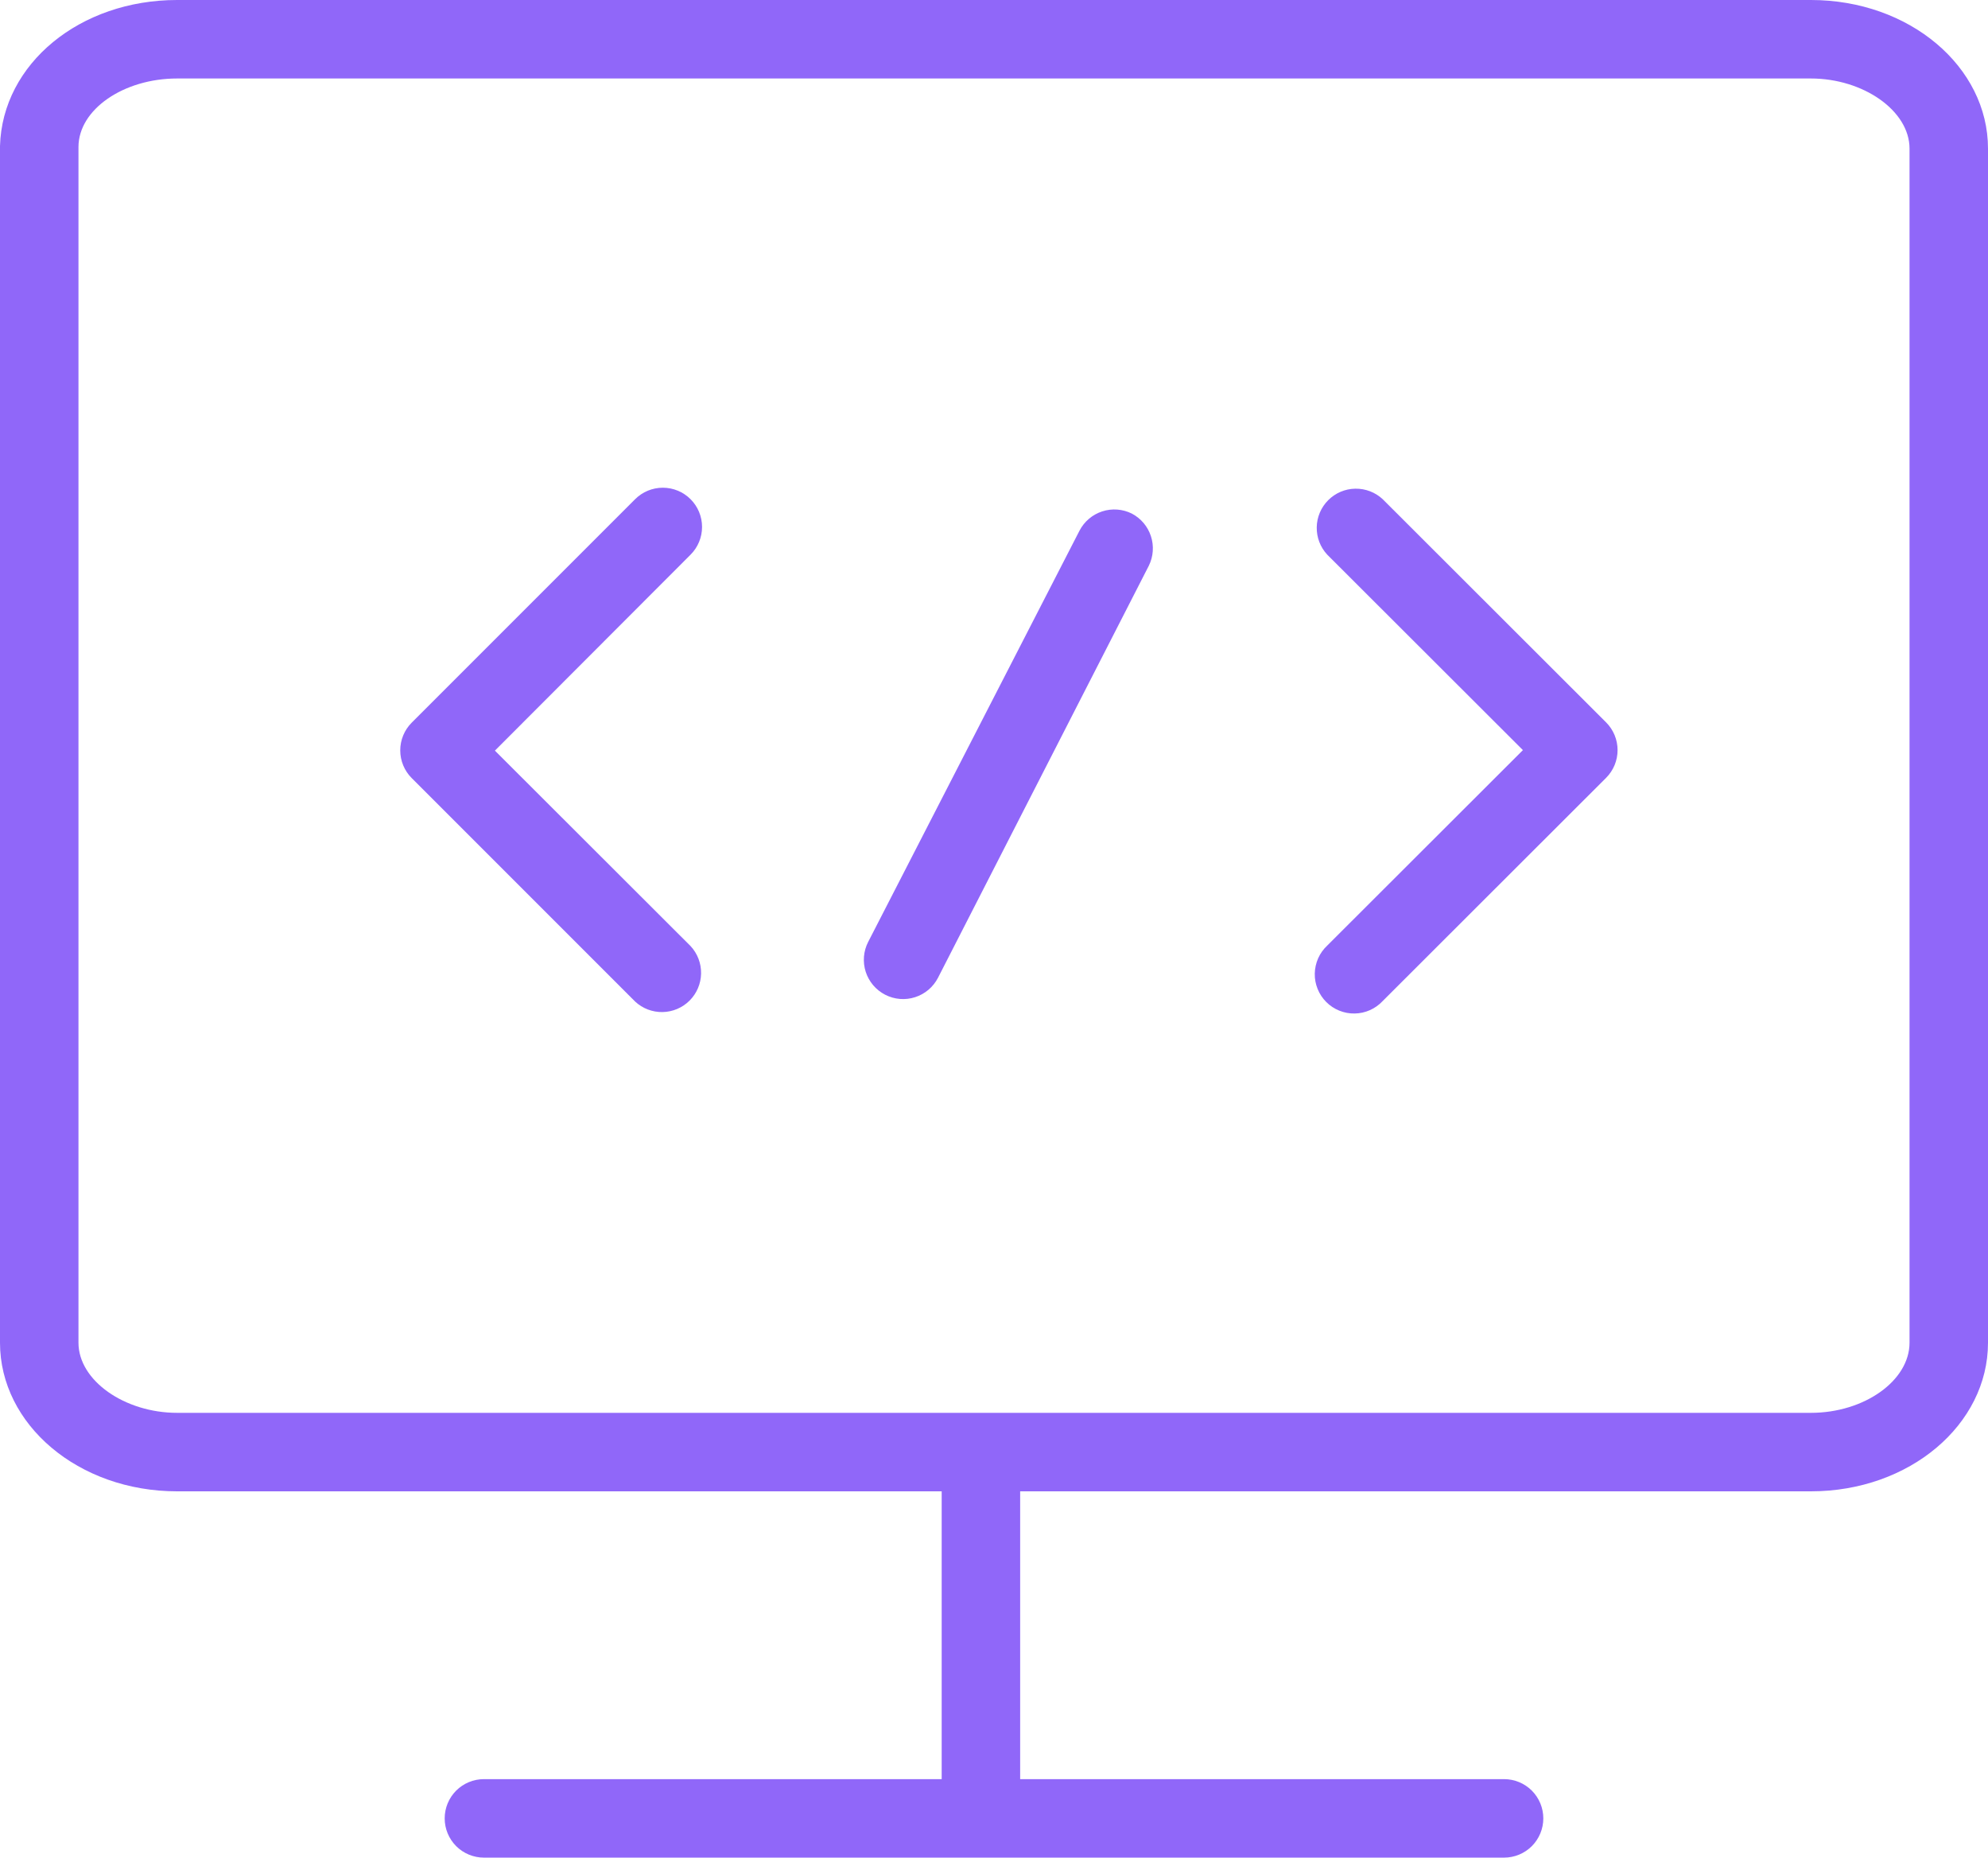
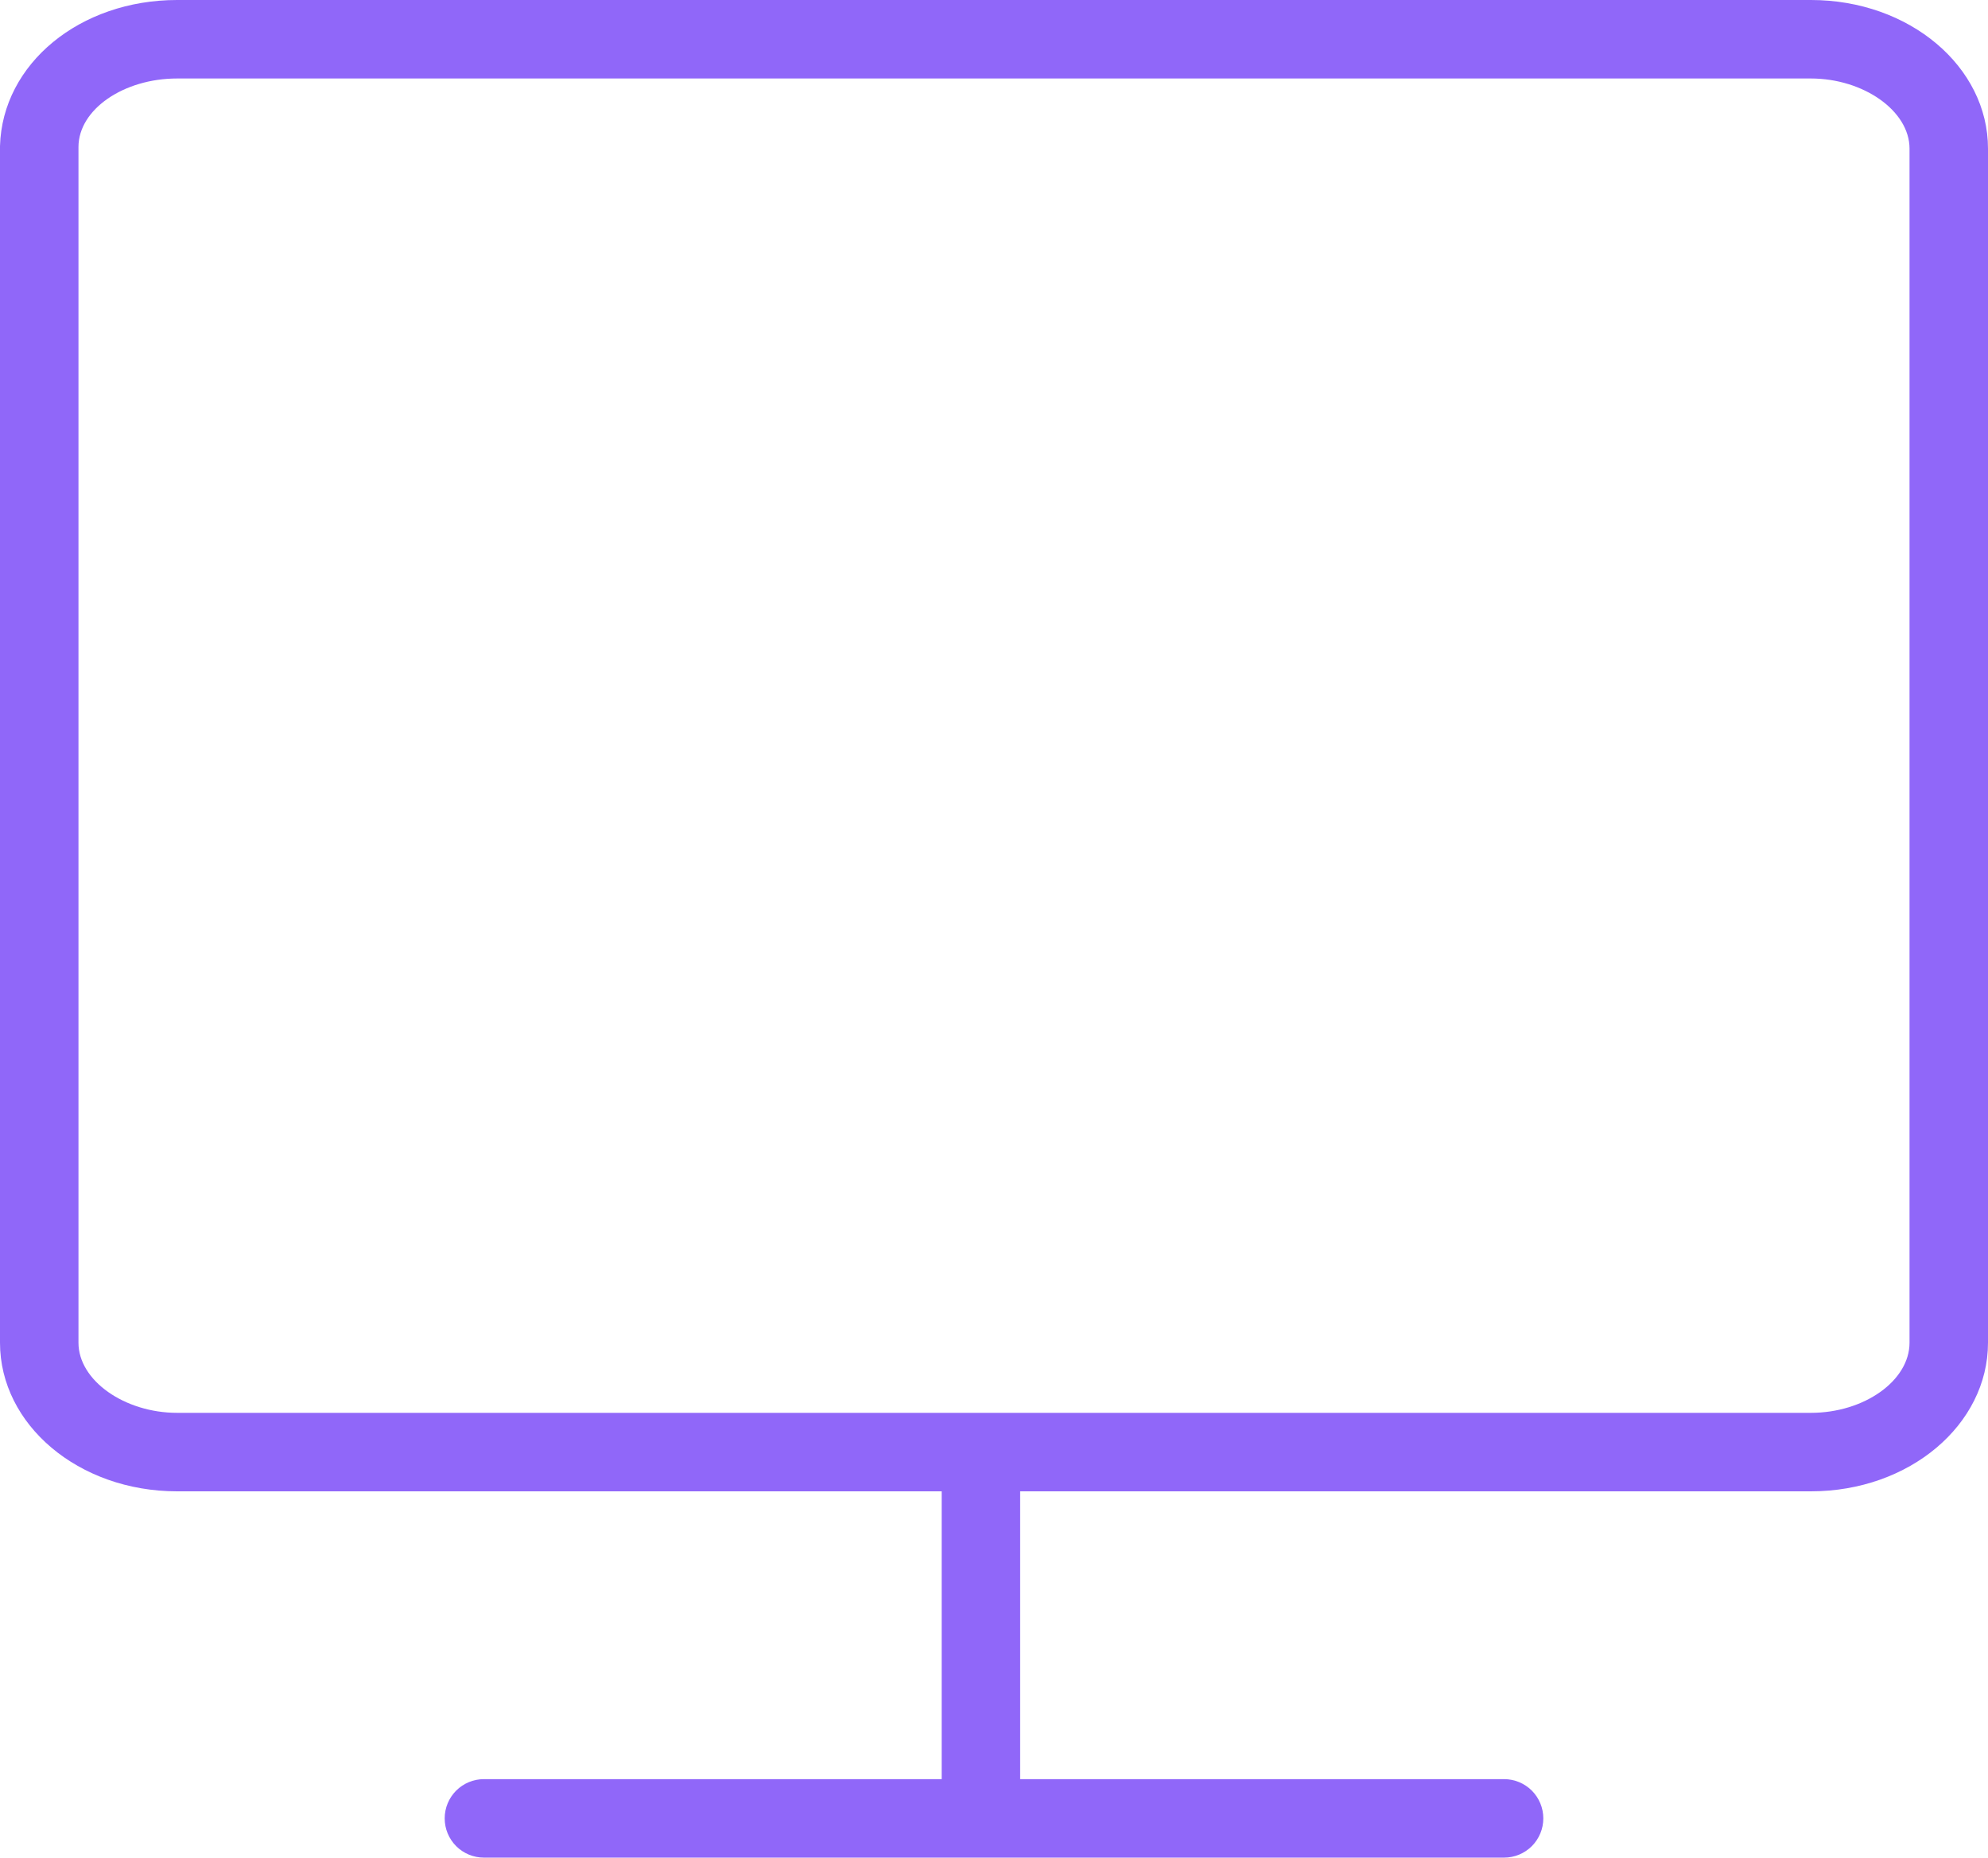
<svg xmlns="http://www.w3.org/2000/svg" width="76" height="71" viewBox="0 0 76 71" fill="none">
  <path d="M69.23 0H6.77C3.06 0 0.09 2.43 0 5.58V51.32C0 54.45 3 57 6.77 57H36V68H18.5C18.102 68 17.721 68.158 17.439 68.439C17.158 68.721 17 69.102 17 69.5C17 69.898 17.158 70.279 17.439 70.561C17.721 70.842 18.102 71 18.5 71H57.5C57.898 71 58.279 70.842 58.561 70.561C58.842 70.279 59 69.898 59 69.5C59 69.102 58.842 68.721 58.561 68.439C58.279 68.158 57.898 68 57.5 68H39V57H69.23C73 57 76 54.45 76 51.32V5.68C76 2.55 73 0 69.23 0ZM73 51.32C73 52.77 71.27 54 69.23 54H6.77C4.77 54 3 52.77 3 51.32V5.62C3 4.18 4.73 3 6.77 3H69.23C71.23 3 73 4.23 73 5.68V51.32Z" fill="#9067F9" />
-   <path d="M43.27 19.63C42.918 19.454 42.511 19.424 42.137 19.546C41.763 19.667 41.452 19.931 41.27 20.28L33.19 36C33.1 36.175 33.045 36.367 33.029 36.563C33.013 36.76 33.036 36.957 33.096 37.145C33.157 37.332 33.254 37.506 33.381 37.656C33.509 37.806 33.665 37.93 33.84 38.02C34.015 38.11 34.206 38.164 34.403 38.181C34.599 38.197 34.797 38.174 34.984 38.113C35.172 38.053 35.346 37.956 35.496 37.829C35.646 37.701 35.77 37.545 35.86 37.37L43.92 21.62C44.092 21.269 44.121 20.865 43.999 20.493C43.878 20.121 43.616 19.812 43.27 19.63V19.63Z" fill="#9067F9" />
-   <path d="M52.86 19.08C52.576 18.815 52.2 18.671 51.811 18.678C51.422 18.684 51.052 18.842 50.777 19.117C50.502 19.392 50.345 19.762 50.338 20.151C50.331 20.54 50.475 20.916 50.74 21.2L58.22 28.67L50.74 36.14C50.593 36.277 50.474 36.443 50.392 36.627C50.311 36.811 50.267 37.01 50.263 37.211C50.259 37.412 50.296 37.612 50.372 37.799C50.447 37.986 50.56 38.156 50.702 38.298C50.844 38.441 51.014 38.553 51.201 38.628C51.388 38.704 51.588 38.741 51.789 38.737C51.991 38.734 52.189 38.69 52.373 38.608C52.557 38.526 52.723 38.407 52.86 38.26L61.4 29.73C61.681 29.449 61.839 29.067 61.839 28.67C61.839 28.272 61.681 27.891 61.4 27.61L52.86 19.08Z" fill="#9067F9" />
-   <path d="M26.4 19.08C26.119 18.799 25.738 18.641 25.34 18.641C24.942 18.641 24.561 18.799 24.28 19.08L15.74 27.62C15.459 27.901 15.301 28.282 15.301 28.68C15.301 29.078 15.459 29.459 15.74 29.74L24.28 38.28C24.564 38.545 24.94 38.689 25.329 38.682C25.718 38.675 26.088 38.518 26.363 38.243C26.638 37.968 26.795 37.598 26.802 37.209C26.809 36.821 26.665 36.444 26.4 36.16L18.92 28.69L26.4 21.2C26.681 20.919 26.839 20.538 26.839 20.14C26.839 19.742 26.681 19.361 26.4 19.08V19.08Z" fill="#9067F9" />
</svg>